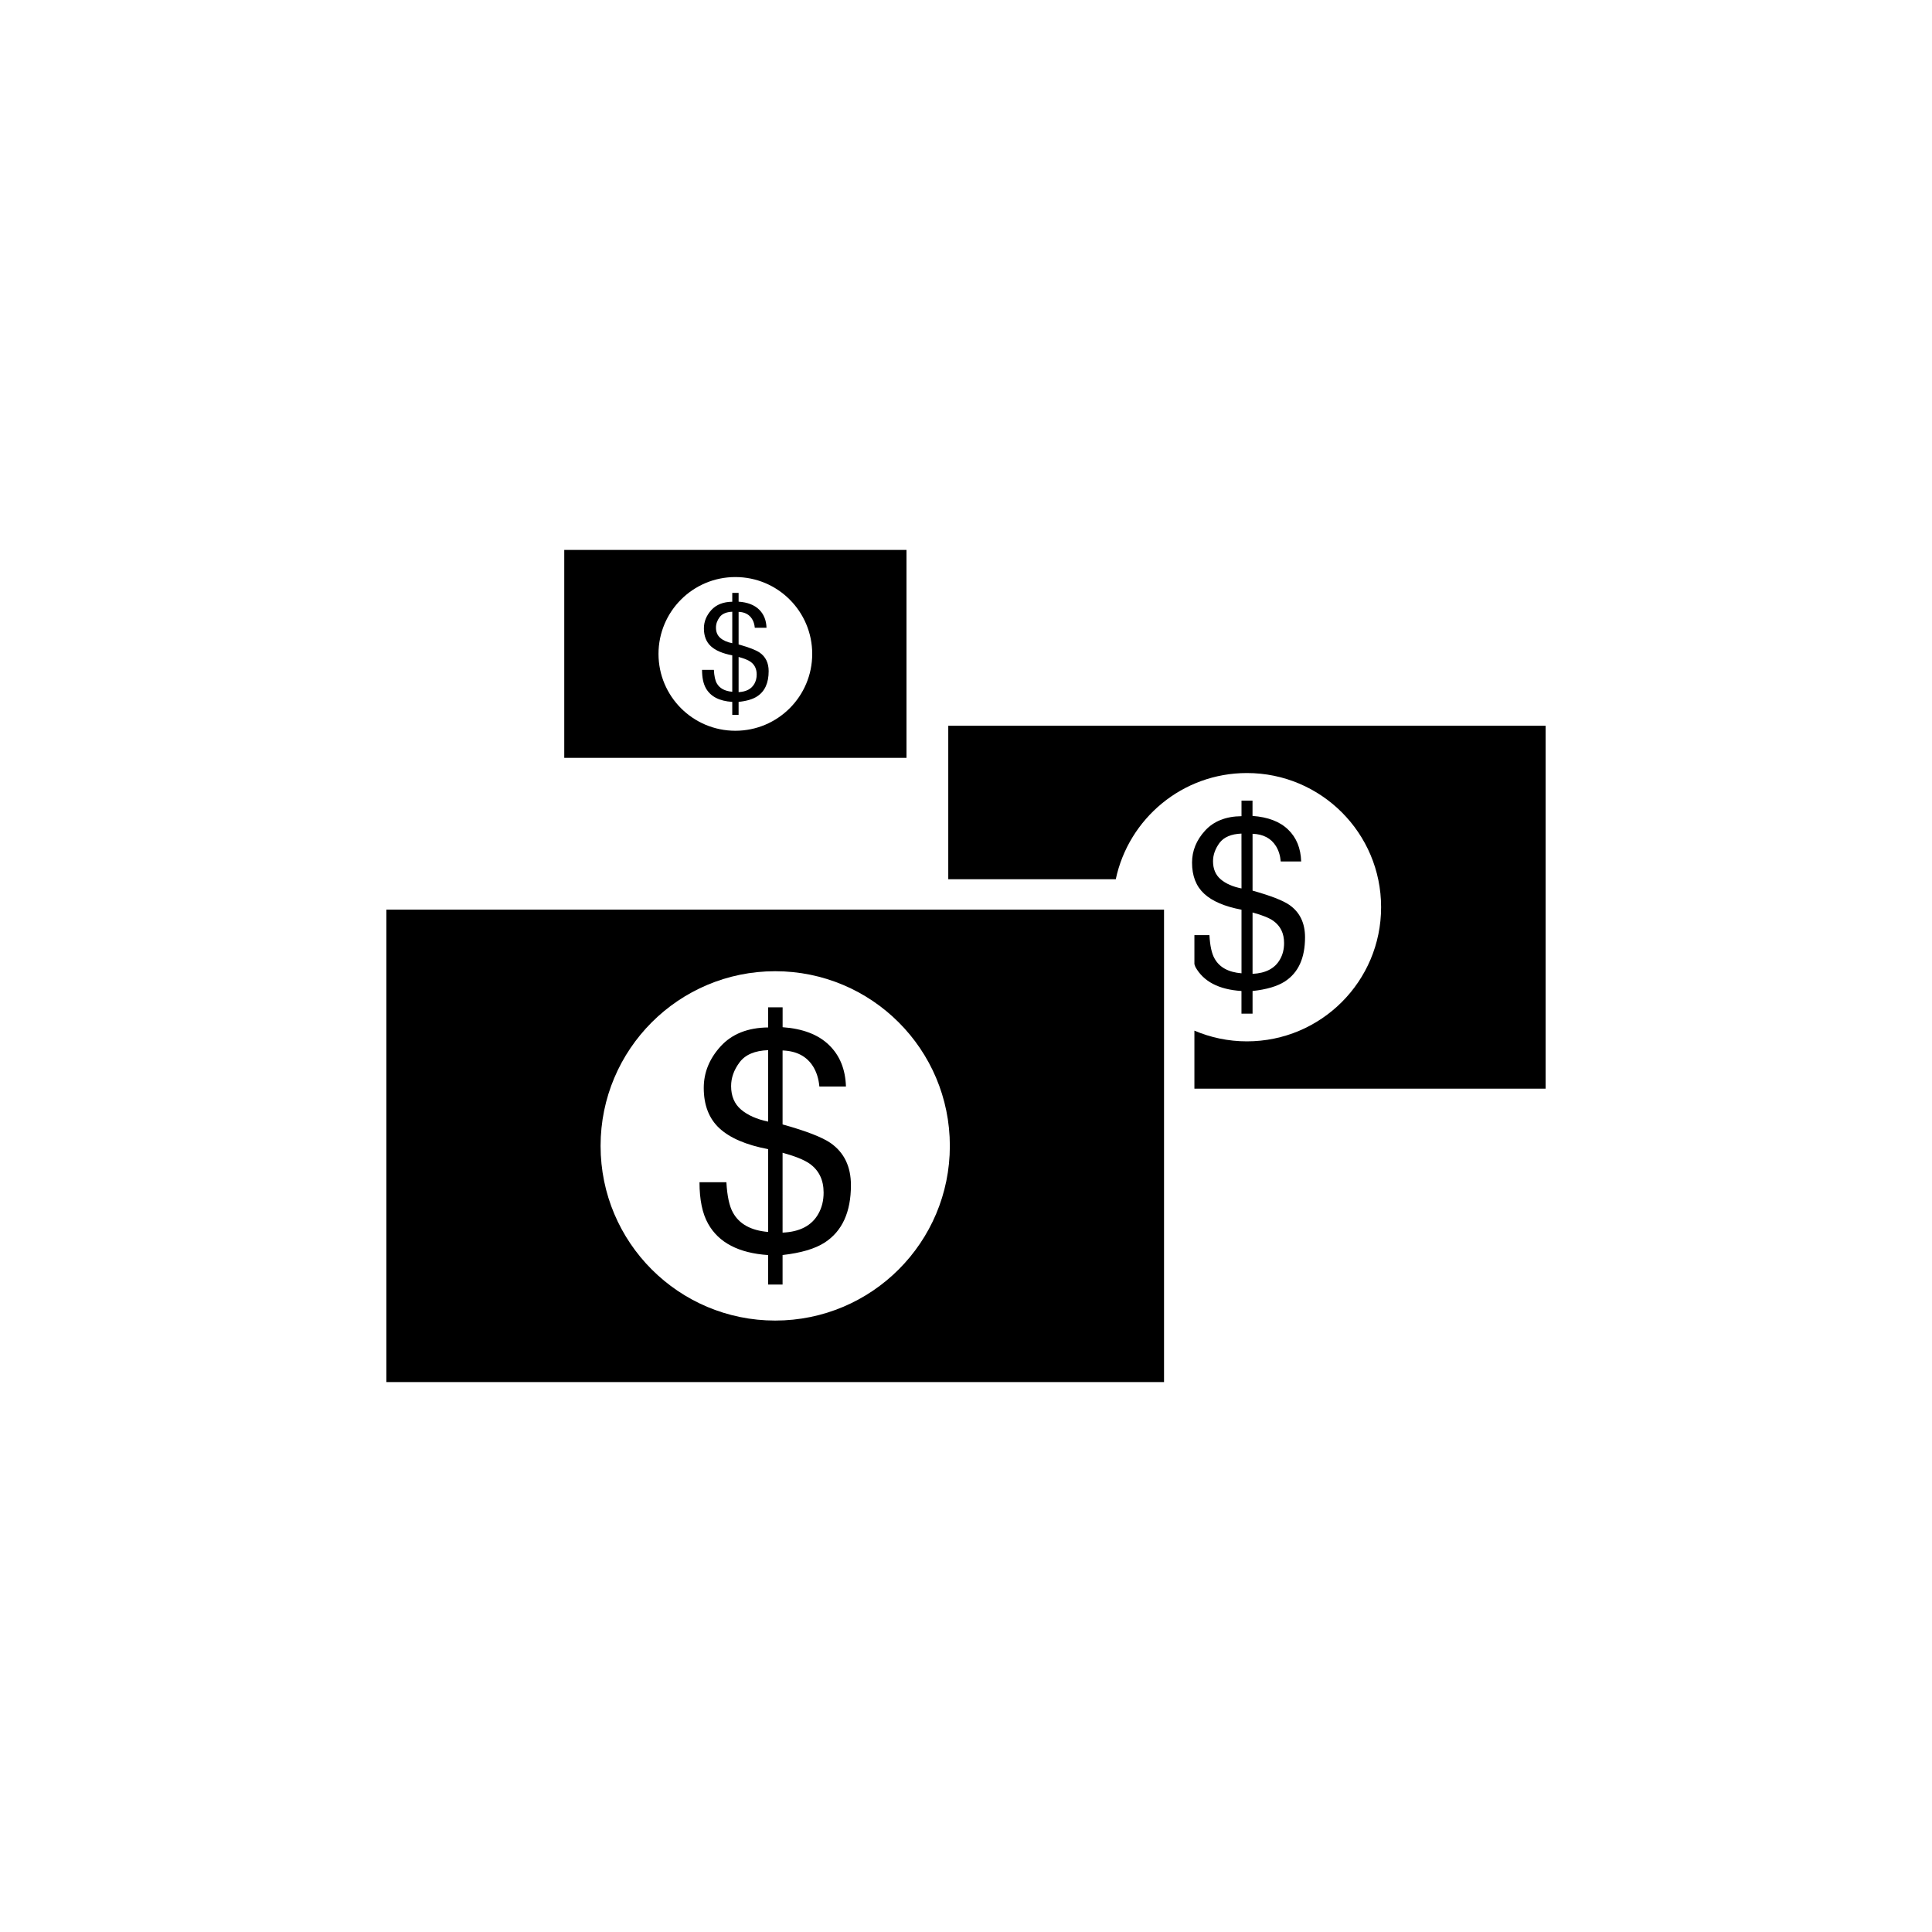
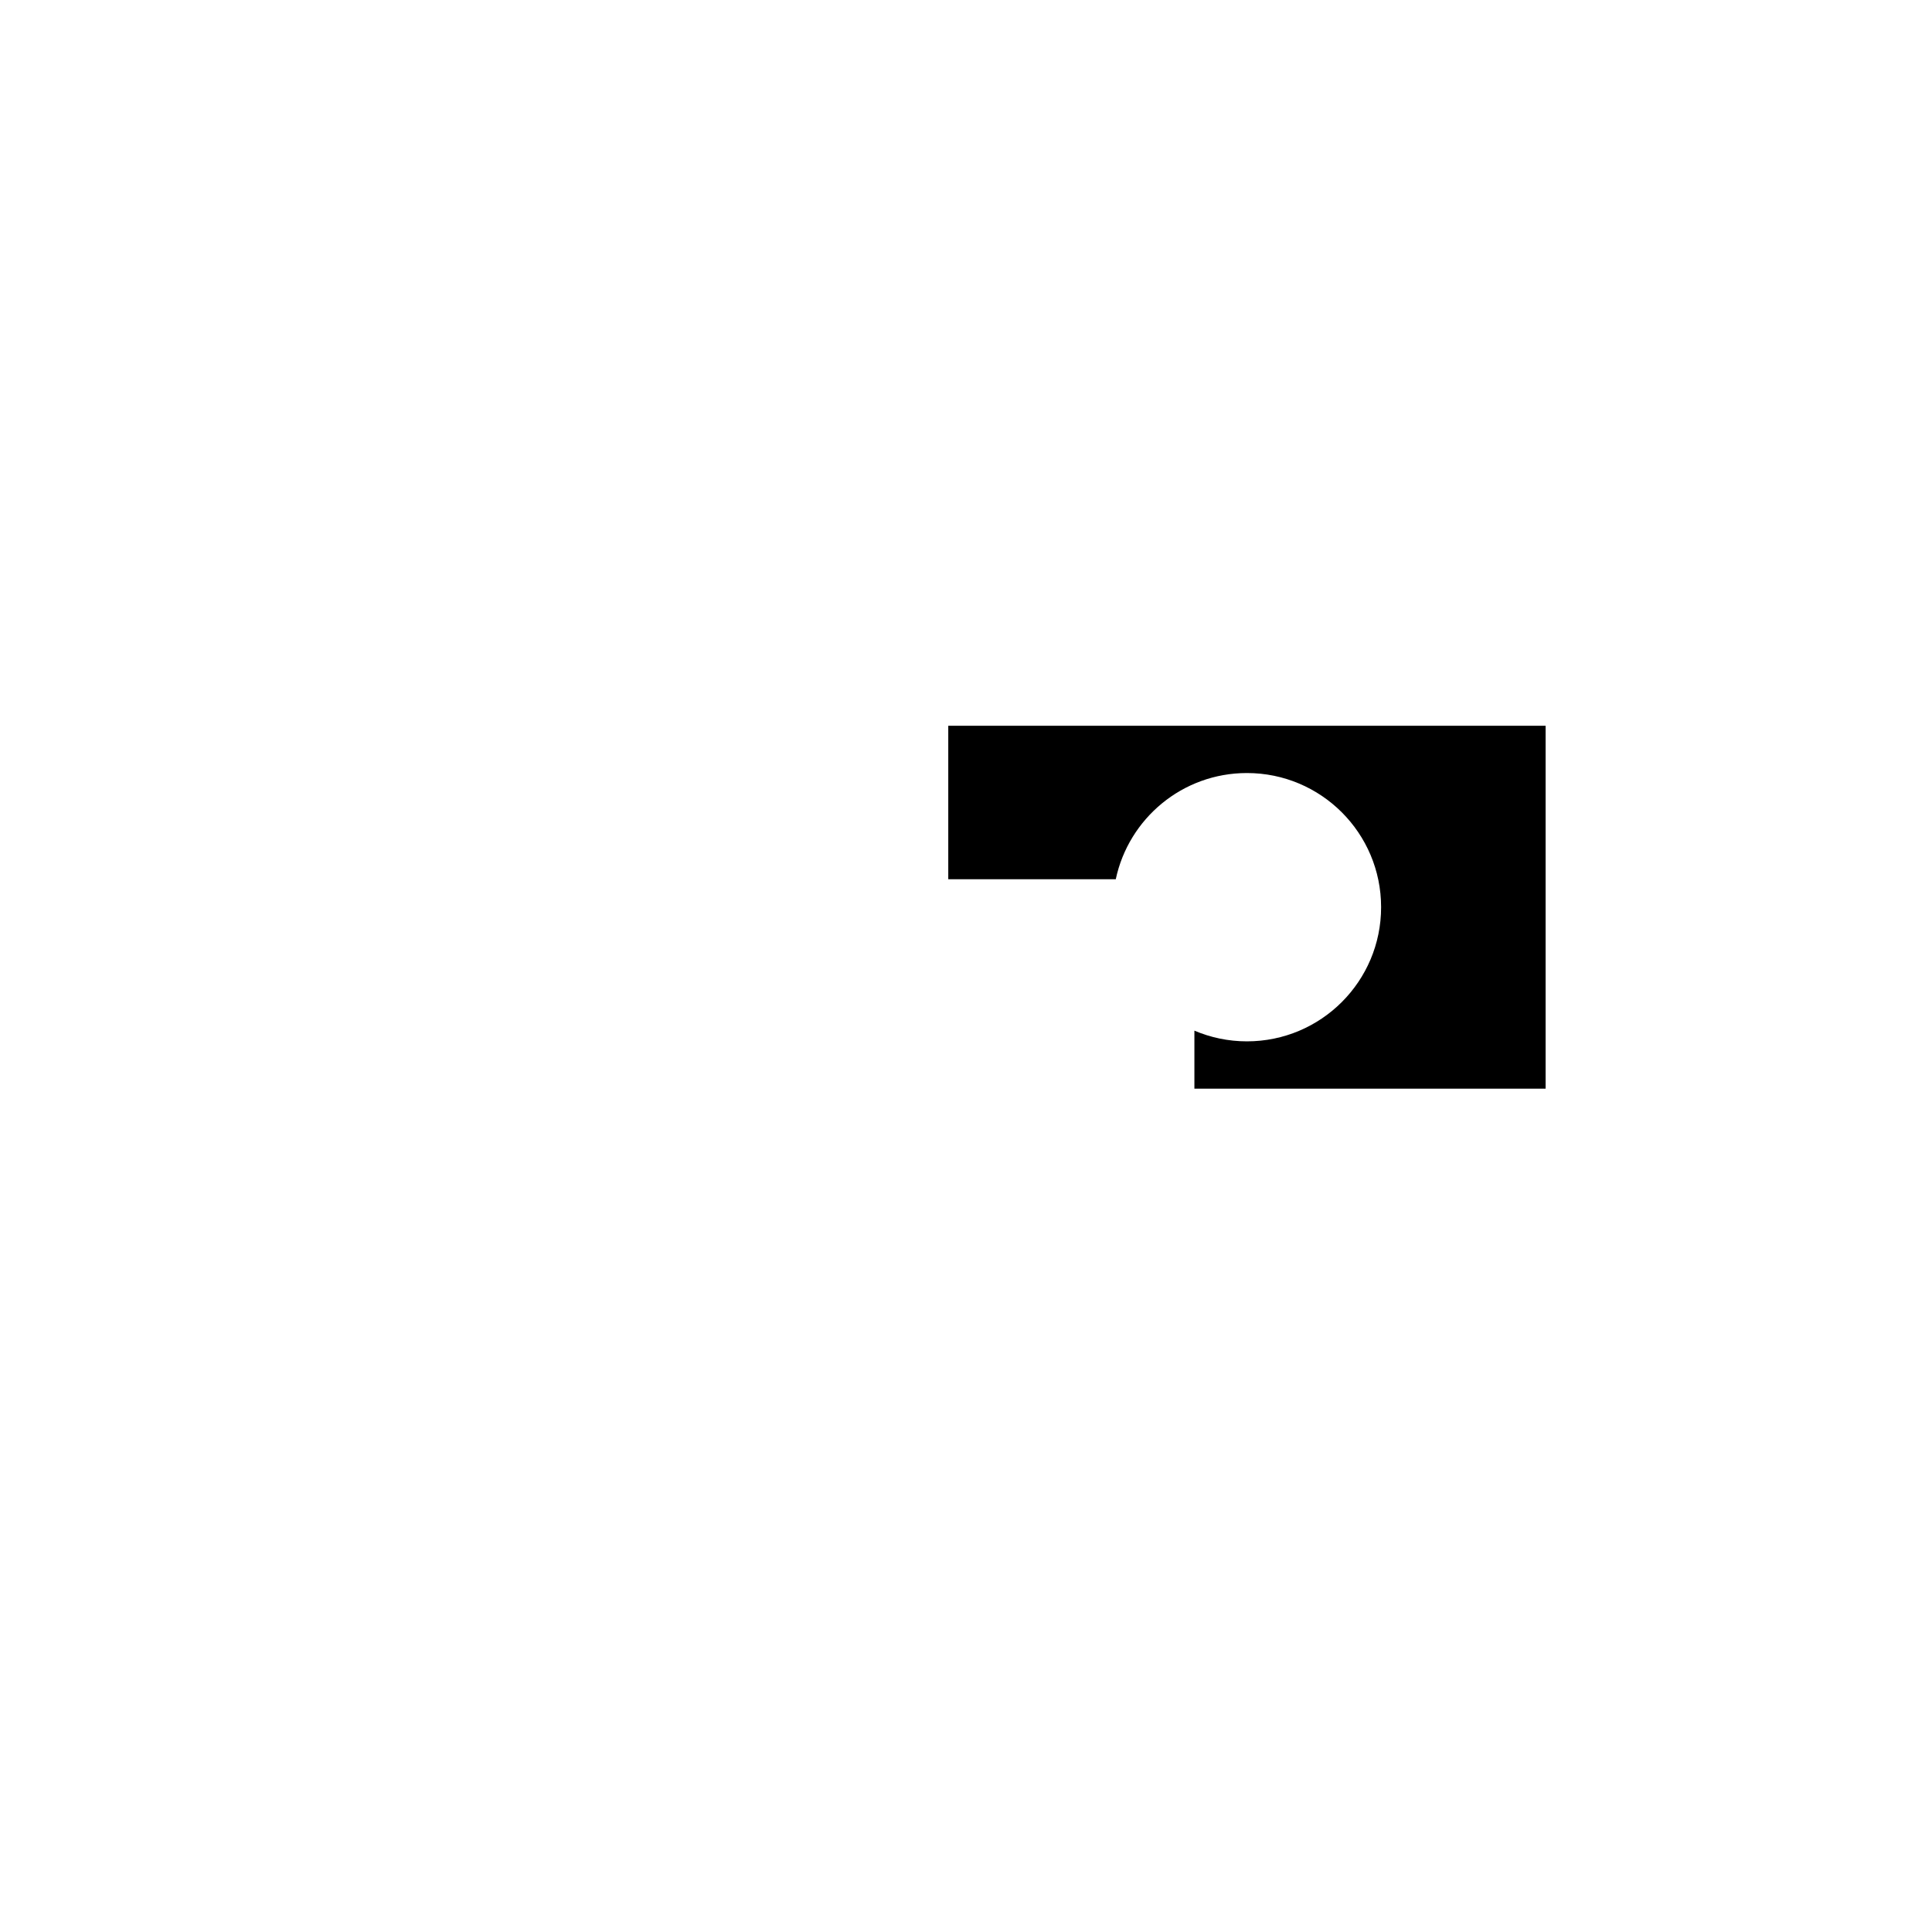
<svg xmlns="http://www.w3.org/2000/svg" version="1.1" id="Layer_1" x="0px" y="0px" width="50px" height="50px" viewBox="0 0 50 50" enable-background="new 0 0 50 50" xml:space="preserve">
  <g>
    <path d="M24.541,22.755h4.335c0.333-1.57,1.724-2.749,3.394-2.749c1.918,0,3.473,1.554,3.473,3.472s-1.555,3.472-3.473,3.472   c-0.481,0-0.941-0.099-1.359-0.277v1.502H40v-9.393H24.541V22.755z" />
-     <path d="M32.13,20.721v0.402c-0.405,0.004-0.72,0.129-0.944,0.375c-0.224,0.245-0.336,0.521-0.336,0.827   c0,0.342,0.104,0.61,0.312,0.803c0.208,0.194,0.531,0.332,0.968,0.415v1.646c-0.341-0.028-0.573-0.156-0.698-0.384   c-0.072-0.126-0.117-0.327-0.132-0.604h-0.389v0.751c0.011,0.022,0.015,0.053,0.026,0.073c0.209,0.377,0.606,0.584,1.192,0.622   v0.586h0.287v-0.586c0.364-0.039,0.644-0.123,0.836-0.247c0.349-0.226,0.522-0.606,0.522-1.143c0-0.37-0.135-0.65-0.407-0.839   c-0.167-0.115-0.485-0.238-0.951-0.369v-1.471c0.276,0.01,0.479,0.116,0.606,0.32c0.068,0.11,0.11,0.242,0.123,0.396h0.529   c-0.011-0.342-0.121-0.616-0.337-0.824c-0.214-0.208-0.522-0.325-0.922-0.354V20.72H32.13V20.721z M32.13,22.993   c-0.226-0.045-0.405-0.123-0.538-0.236c-0.132-0.112-0.199-0.269-0.199-0.468c0-0.165,0.057-0.323,0.168-0.475   c0.113-0.15,0.304-0.23,0.568-0.241L32.13,22.993L32.13,22.993z M32.954,23.832c0.185,0.132,0.278,0.322,0.278,0.574   c0,0.159-0.035,0.299-0.104,0.42c-0.131,0.235-0.369,0.361-0.712,0.377v-1.588C32.668,23.684,32.848,23.756,32.954,23.832z" />
-     <path d="M10,35.768h20.125V23.541H10V35.768z M20.062,25.135c2.497,0,4.52,2.023,4.52,4.521s-2.023,4.52-4.52,4.52   s-4.519-2.022-4.519-4.52S17.565,25.135,20.062,25.135z" />
-     <path d="M18.969,31.382c-0.093-0.164-0.15-0.427-0.17-0.786h-0.696c0,0.452,0.074,0.81,0.223,1.074   c0.273,0.489,0.791,0.76,1.553,0.811v0.763h0.374V32.48c0.475-0.054,0.837-0.16,1.089-0.322c0.454-0.294,0.68-0.789,0.68-1.486   c0-0.482-0.176-0.847-0.53-1.093c-0.218-0.149-0.631-0.31-1.239-0.479v-1.914c0.361,0.013,0.625,0.15,0.791,0.416   c0.089,0.145,0.143,0.315,0.161,0.516h0.688c-0.014-0.445-0.159-0.803-0.438-1.073c-0.279-0.271-0.68-0.424-1.201-0.461v-0.515   H19.88v0.521c-0.526,0.006-0.937,0.168-1.229,0.488s-0.438,0.679-0.438,1.077c0,0.444,0.135,0.795,0.407,1.046   s0.691,0.431,1.26,0.539v2.143C19.436,31.845,19.133,31.68,18.969,31.382z M20.253,29.833c0.327,0.09,0.561,0.185,0.7,0.283   c0.241,0.171,0.362,0.42,0.362,0.748c0,0.206-0.045,0.389-0.134,0.546c-0.17,0.307-0.48,0.471-0.928,0.49V29.833z M19.18,28.717   c-0.173-0.146-0.259-0.351-0.259-0.609c0-0.215,0.073-0.42,0.22-0.616c0.147-0.197,0.394-0.302,0.739-0.314v1.849   C19.586,28.966,19.353,28.863,19.18,28.717z" />
-     <path d="M23.46,14.232h-8.857v5.381h8.857V14.232z M19.031,18.912c-1.099,0-1.989-0.891-1.989-1.989   c0-1.098,0.89-1.989,1.989-1.989c1.099,0,1.989,0.891,1.989,1.989C21.02,18.021,20.13,18.912,19.031,18.912z" />
-     <path d="M19.115,16.678v-0.843c0.159,0.006,0.275,0.067,0.348,0.184c0.04,0.063,0.063,0.14,0.071,0.227h0.303   c-0.006-0.195-0.07-0.353-0.193-0.472c-0.123-0.119-0.299-0.187-0.529-0.203v-0.227h-0.164v0.229   c-0.232,0.003-0.413,0.074-0.542,0.215c-0.128,0.142-0.192,0.3-0.192,0.475c0,0.196,0.06,0.35,0.179,0.46   c0.12,0.111,0.305,0.19,0.555,0.237v0.943c-0.195-0.017-0.329-0.09-0.401-0.22c-0.041-0.073-0.066-0.188-0.075-0.347h-0.306   c0,0.199,0.033,0.356,0.098,0.473c0.121,0.216,0.348,0.335,0.684,0.356v0.336h0.164v-0.336c0.209-0.022,0.369-0.07,0.479-0.142   c0.2-0.129,0.299-0.348,0.299-0.654c0-0.212-0.078-0.373-0.233-0.48C19.564,16.823,19.383,16.753,19.115,16.678z M18.951,16.646   c-0.129-0.025-0.232-0.07-0.308-0.135c-0.076-0.065-0.114-0.154-0.114-0.269c0-0.095,0.032-0.186,0.096-0.272   c0.065-0.086,0.174-0.132,0.326-0.138V16.646z M19.524,17.695c-0.076,0.136-0.212,0.207-0.409,0.217v-0.91   c0.144,0.039,0.247,0.08,0.308,0.124c0.106,0.075,0.16,0.185,0.16,0.329C19.583,17.546,19.563,17.626,19.524,17.695z" />
  </g>
</svg>